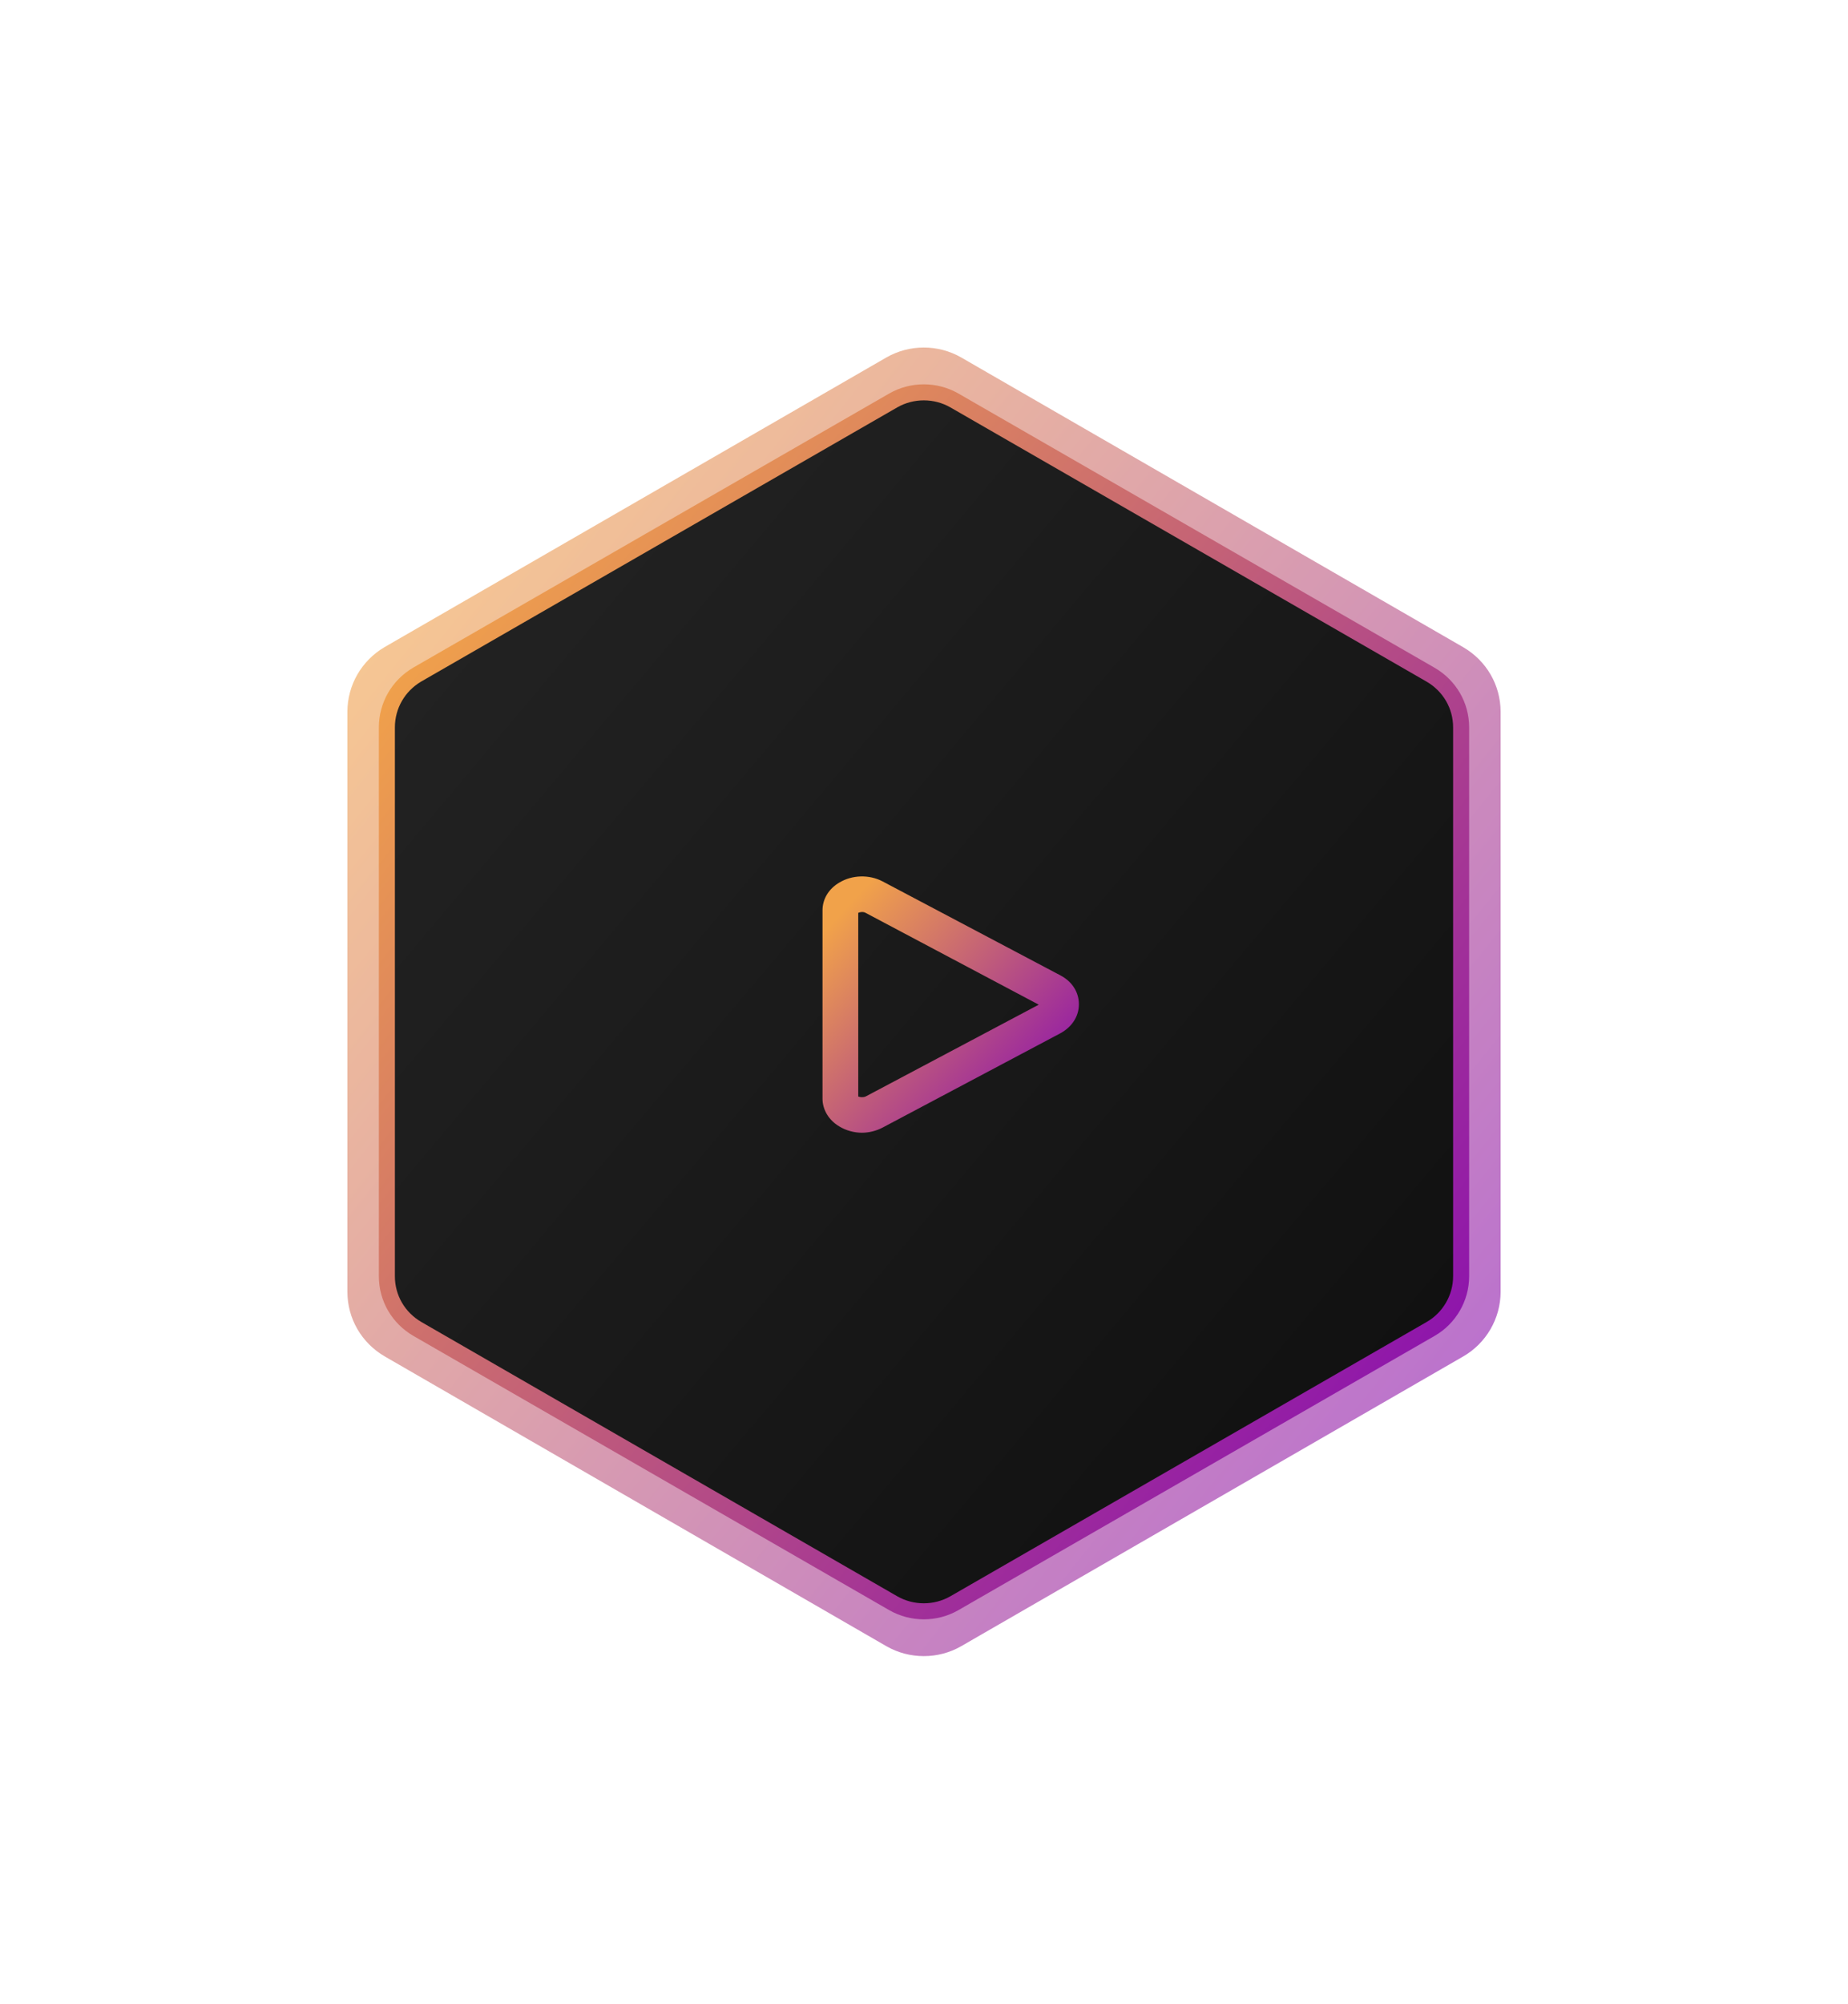
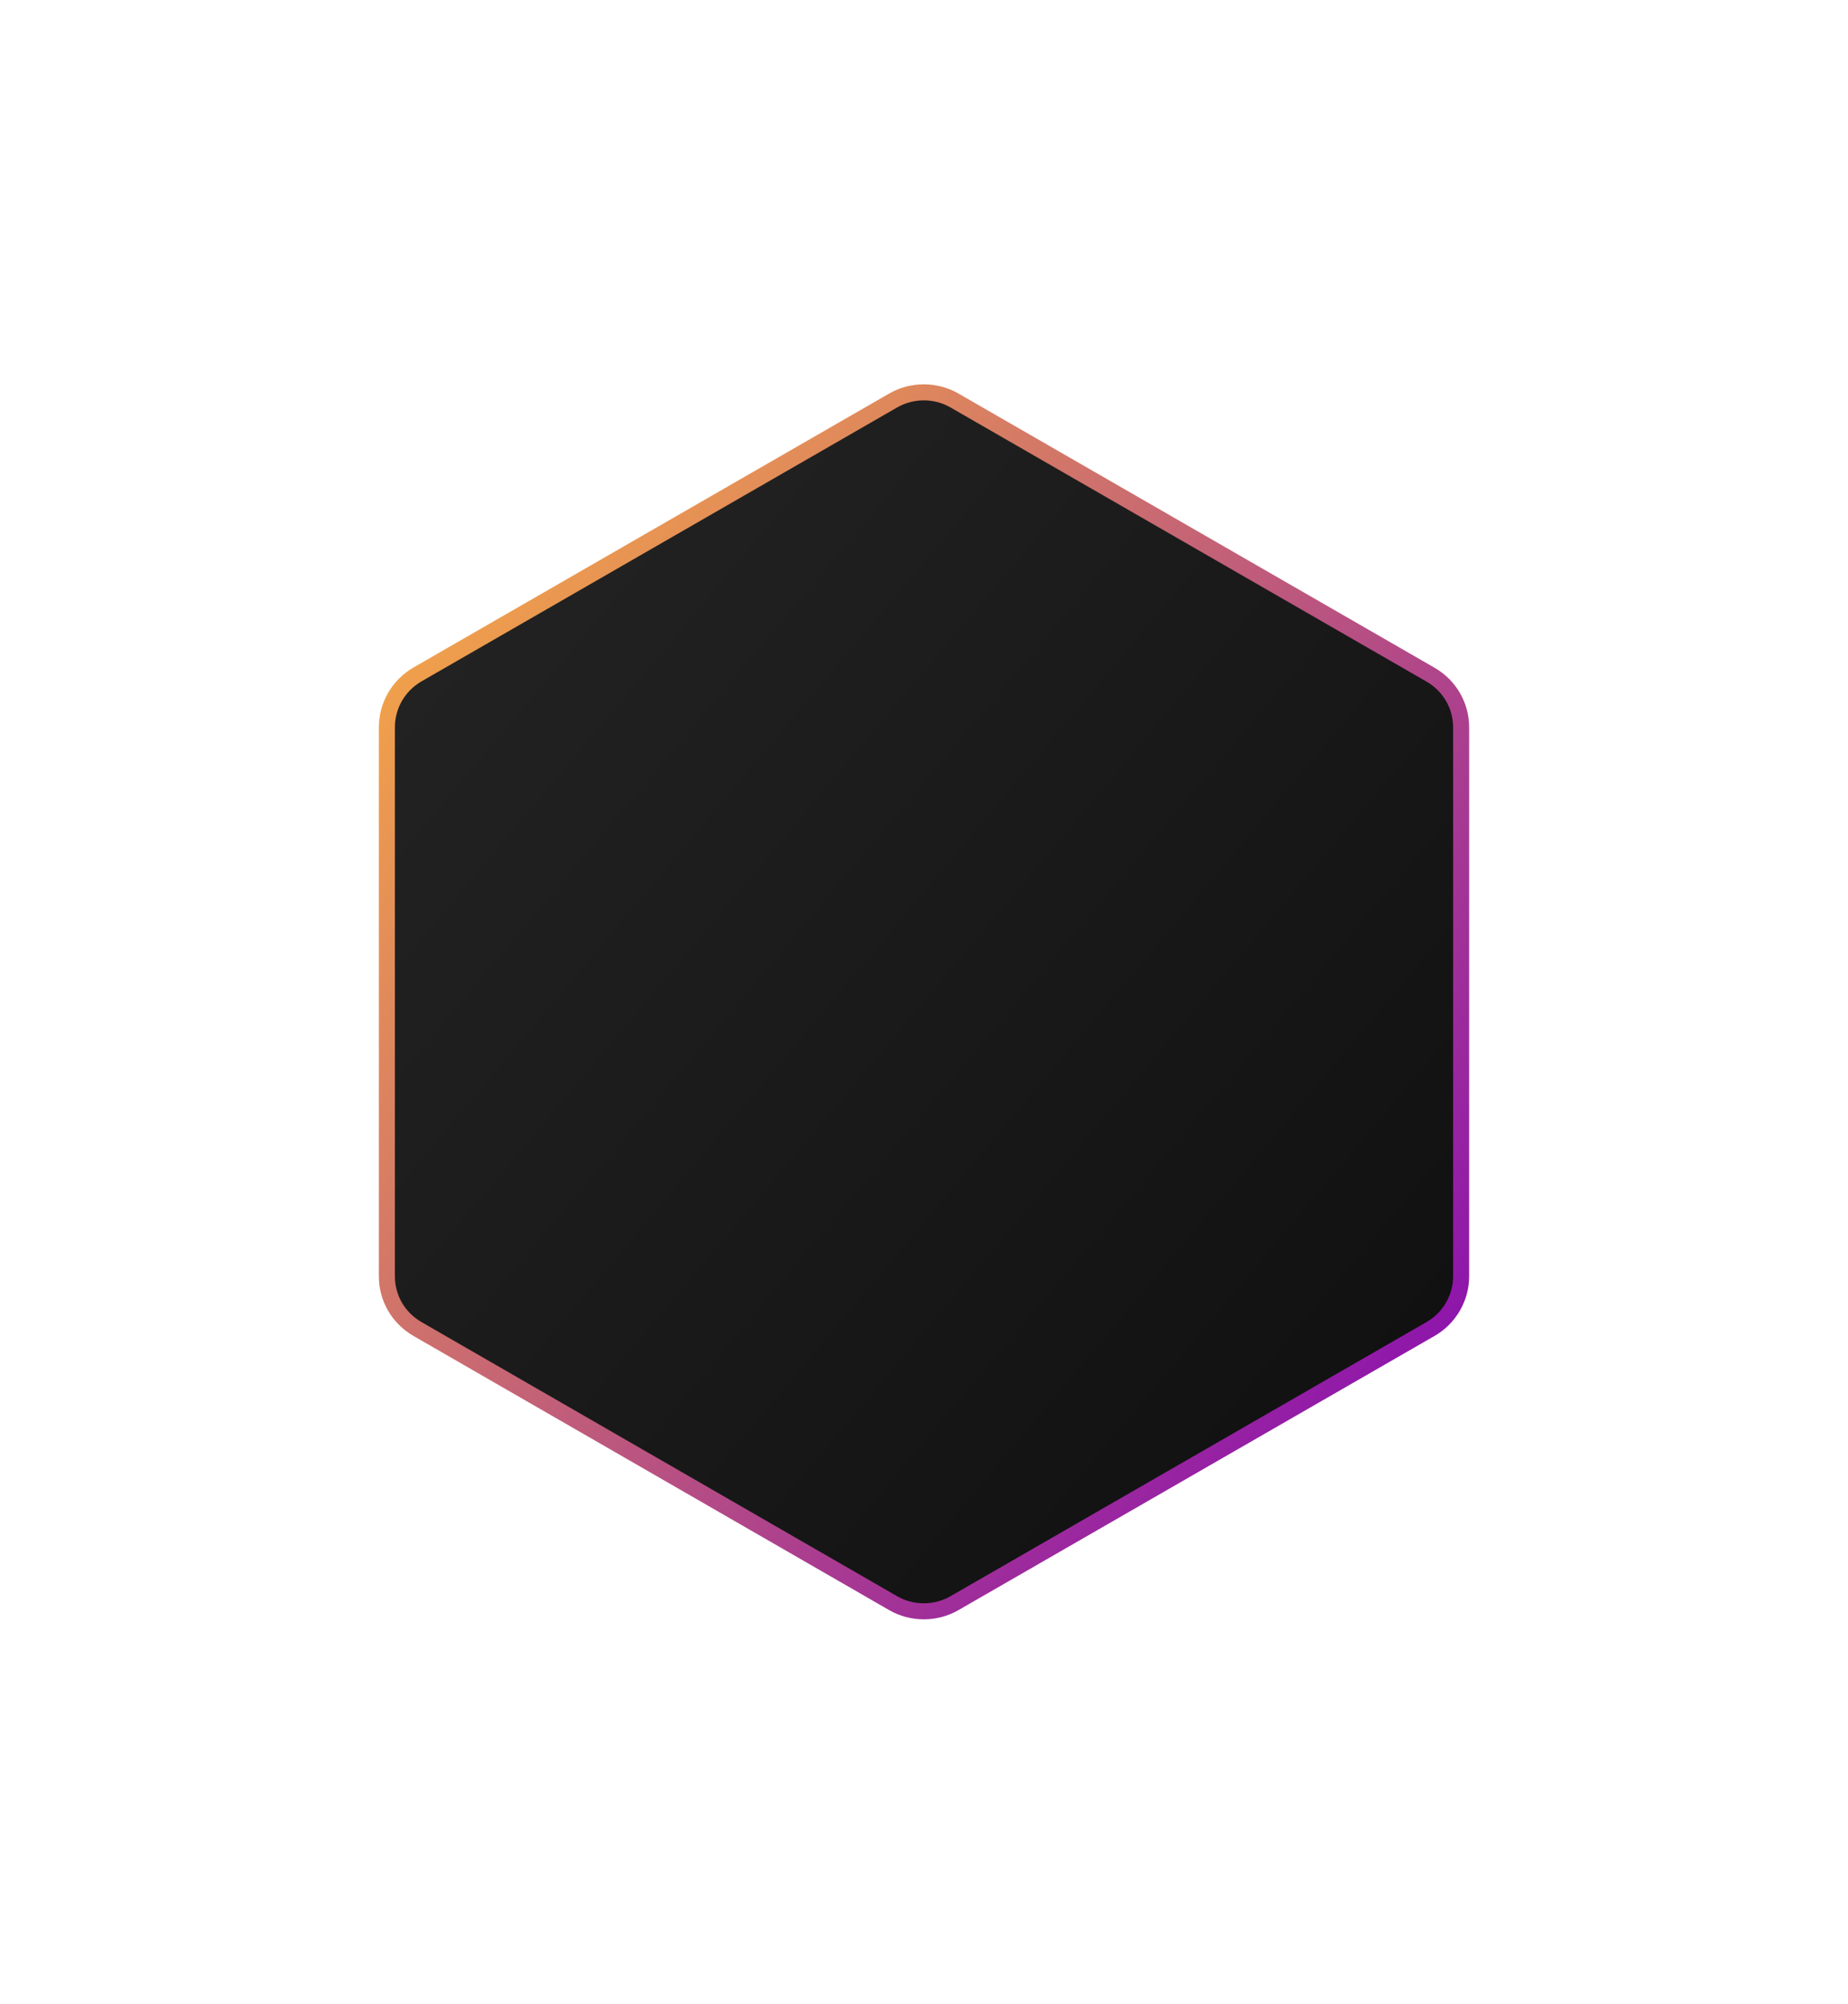
<svg xmlns="http://www.w3.org/2000/svg" width="346" height="375" viewBox="0 0 346 375" fill="none">
  <g opacity="0.6" filter="url(#filter0_f)">
-     <path d="M67 133.235V241.765C67 246.07 69.267 249.997 73.044 252.187L166.956 306.414C170.658 308.529 175.267 308.529 178.969 306.414L272.956 252.187C276.658 250.072 279 246.07 279 241.765V133.235C279 128.93 276.733 125.003 272.956 122.813L178.969 68.586C175.267 66.471 170.658 66.471 166.956 68.586L72.969 122.813C69.267 125.003 67 128.93 67 133.235Z" fill="url(#paint0_linear)" />
-     <path d="M67 133.235V241.765C67 246.07 69.267 249.997 73.044 252.187L166.956 306.414C170.658 308.529 175.267 308.529 178.969 306.414L272.956 252.187C276.658 250.072 279 246.07 279 241.765V133.235C279 128.93 276.733 125.003 272.956 122.813L178.969 68.586C175.267 66.471 170.658 66.471 166.956 68.586L72.969 122.813C69.267 125.003 67 128.93 67 133.235Z" stroke="url(#paint1_linear)" stroke-width="3.915" stroke-miterlimit="10" />
-   </g>
+     </g>
  <path d="M72.434 136.131V238.869C72.434 242.944 74.584 246.662 78.168 248.735L167.266 300.069C170.778 302.071 175.15 302.071 178.663 300.069L267.832 248.735C271.344 246.734 273.566 242.944 273.566 238.869V136.131C273.566 132.056 271.416 128.338 267.832 126.265L178.663 74.931C175.15 72.93 170.778 72.93 167.266 74.931L78.096 126.265C74.584 128.338 72.434 132.056 72.434 136.131Z" fill="url(#paint2_linear)" stroke="url(#paint3_linear)" stroke-width="3" stroke-miterlimit="10" />
-   <path d="M161.379 212C159.931 212 158.414 211.589 157.172 210.836C155.172 209.672 154 207.686 154 205.632V170.368C154 168.245 155.172 166.328 157.172 165.164C159.586 163.726 162.759 163.658 165.241 164.959L198.552 182.556C200.759 183.72 202 185.706 202 187.966C202 190.225 200.69 192.211 198.552 193.375L165.241 211.041C164.069 211.658 162.69 212 161.379 212ZM160.69 205.221C161.034 205.358 161.586 205.427 162.069 205.221L194.483 188.034L162.069 170.847C161.586 170.574 160.966 170.71 160.69 170.847V205.221Z" fill="url(#paint4_linear)" />
  <defs>
    <filter id="filter0_f" x="0.042" y="0.043" width="345.915" height="374.915" filterUnits="userSpaceOnUse" color-interpolation-filters="sRGB">
      <feFlood flood-opacity="0" result="BackgroundImageFix" />
      <feBlend mode="normal" in="SourceGraphic" in2="BackgroundImageFix" result="shape" />
      <feGaussianBlur stdDeviation="32.5" result="effect1_foregroundBlur" />
    </filter>
    <linearGradient id="paint0_linear" x1="89.723" y1="92.368" x2="310.625" y2="269.792" gradientUnits="userSpaceOnUse">
      <stop offset="4.47534e-07" stop-color="#F1A24A" />
      <stop offset="1" stop-color="#7F00BA" />
    </linearGradient>
    <linearGradient id="paint1_linear" x1="89.723" y1="92.368" x2="310.625" y2="269.792" gradientUnits="userSpaceOnUse">
      <stop offset="4.47534e-07" stop-color="#F1A24A" />
      <stop offset="1" stop-color="#7F00BA" />
    </linearGradient>
    <linearGradient id="paint2_linear" x1="86.565" y1="115.156" x2="259.046" y2="260.258" gradientUnits="userSpaceOnUse">
      <stop stop-color="#151515" />
      <stop offset="0" stop-color="#222222" />
      <stop offset="1" stop-color="#111111" />
    </linearGradient>
    <linearGradient id="paint3_linear" x1="93.992" y1="97.445" x2="303.206" y2="265.853" gradientUnits="userSpaceOnUse">
      <stop offset="4.47534e-07" stop-color="#F1A24A" />
      <stop offset="1" stop-color="#7F00BA" />
    </linearGradient>
    <linearGradient id="paint4_linear" x1="159.145" y1="169.081" x2="203.99" y2="210.054" gradientUnits="userSpaceOnUse">
      <stop offset="4.47534e-07" stop-color="#F1A24A" />
      <stop offset="1" stop-color="#7F00BA" />
    </linearGradient>
  </defs>
</svg>